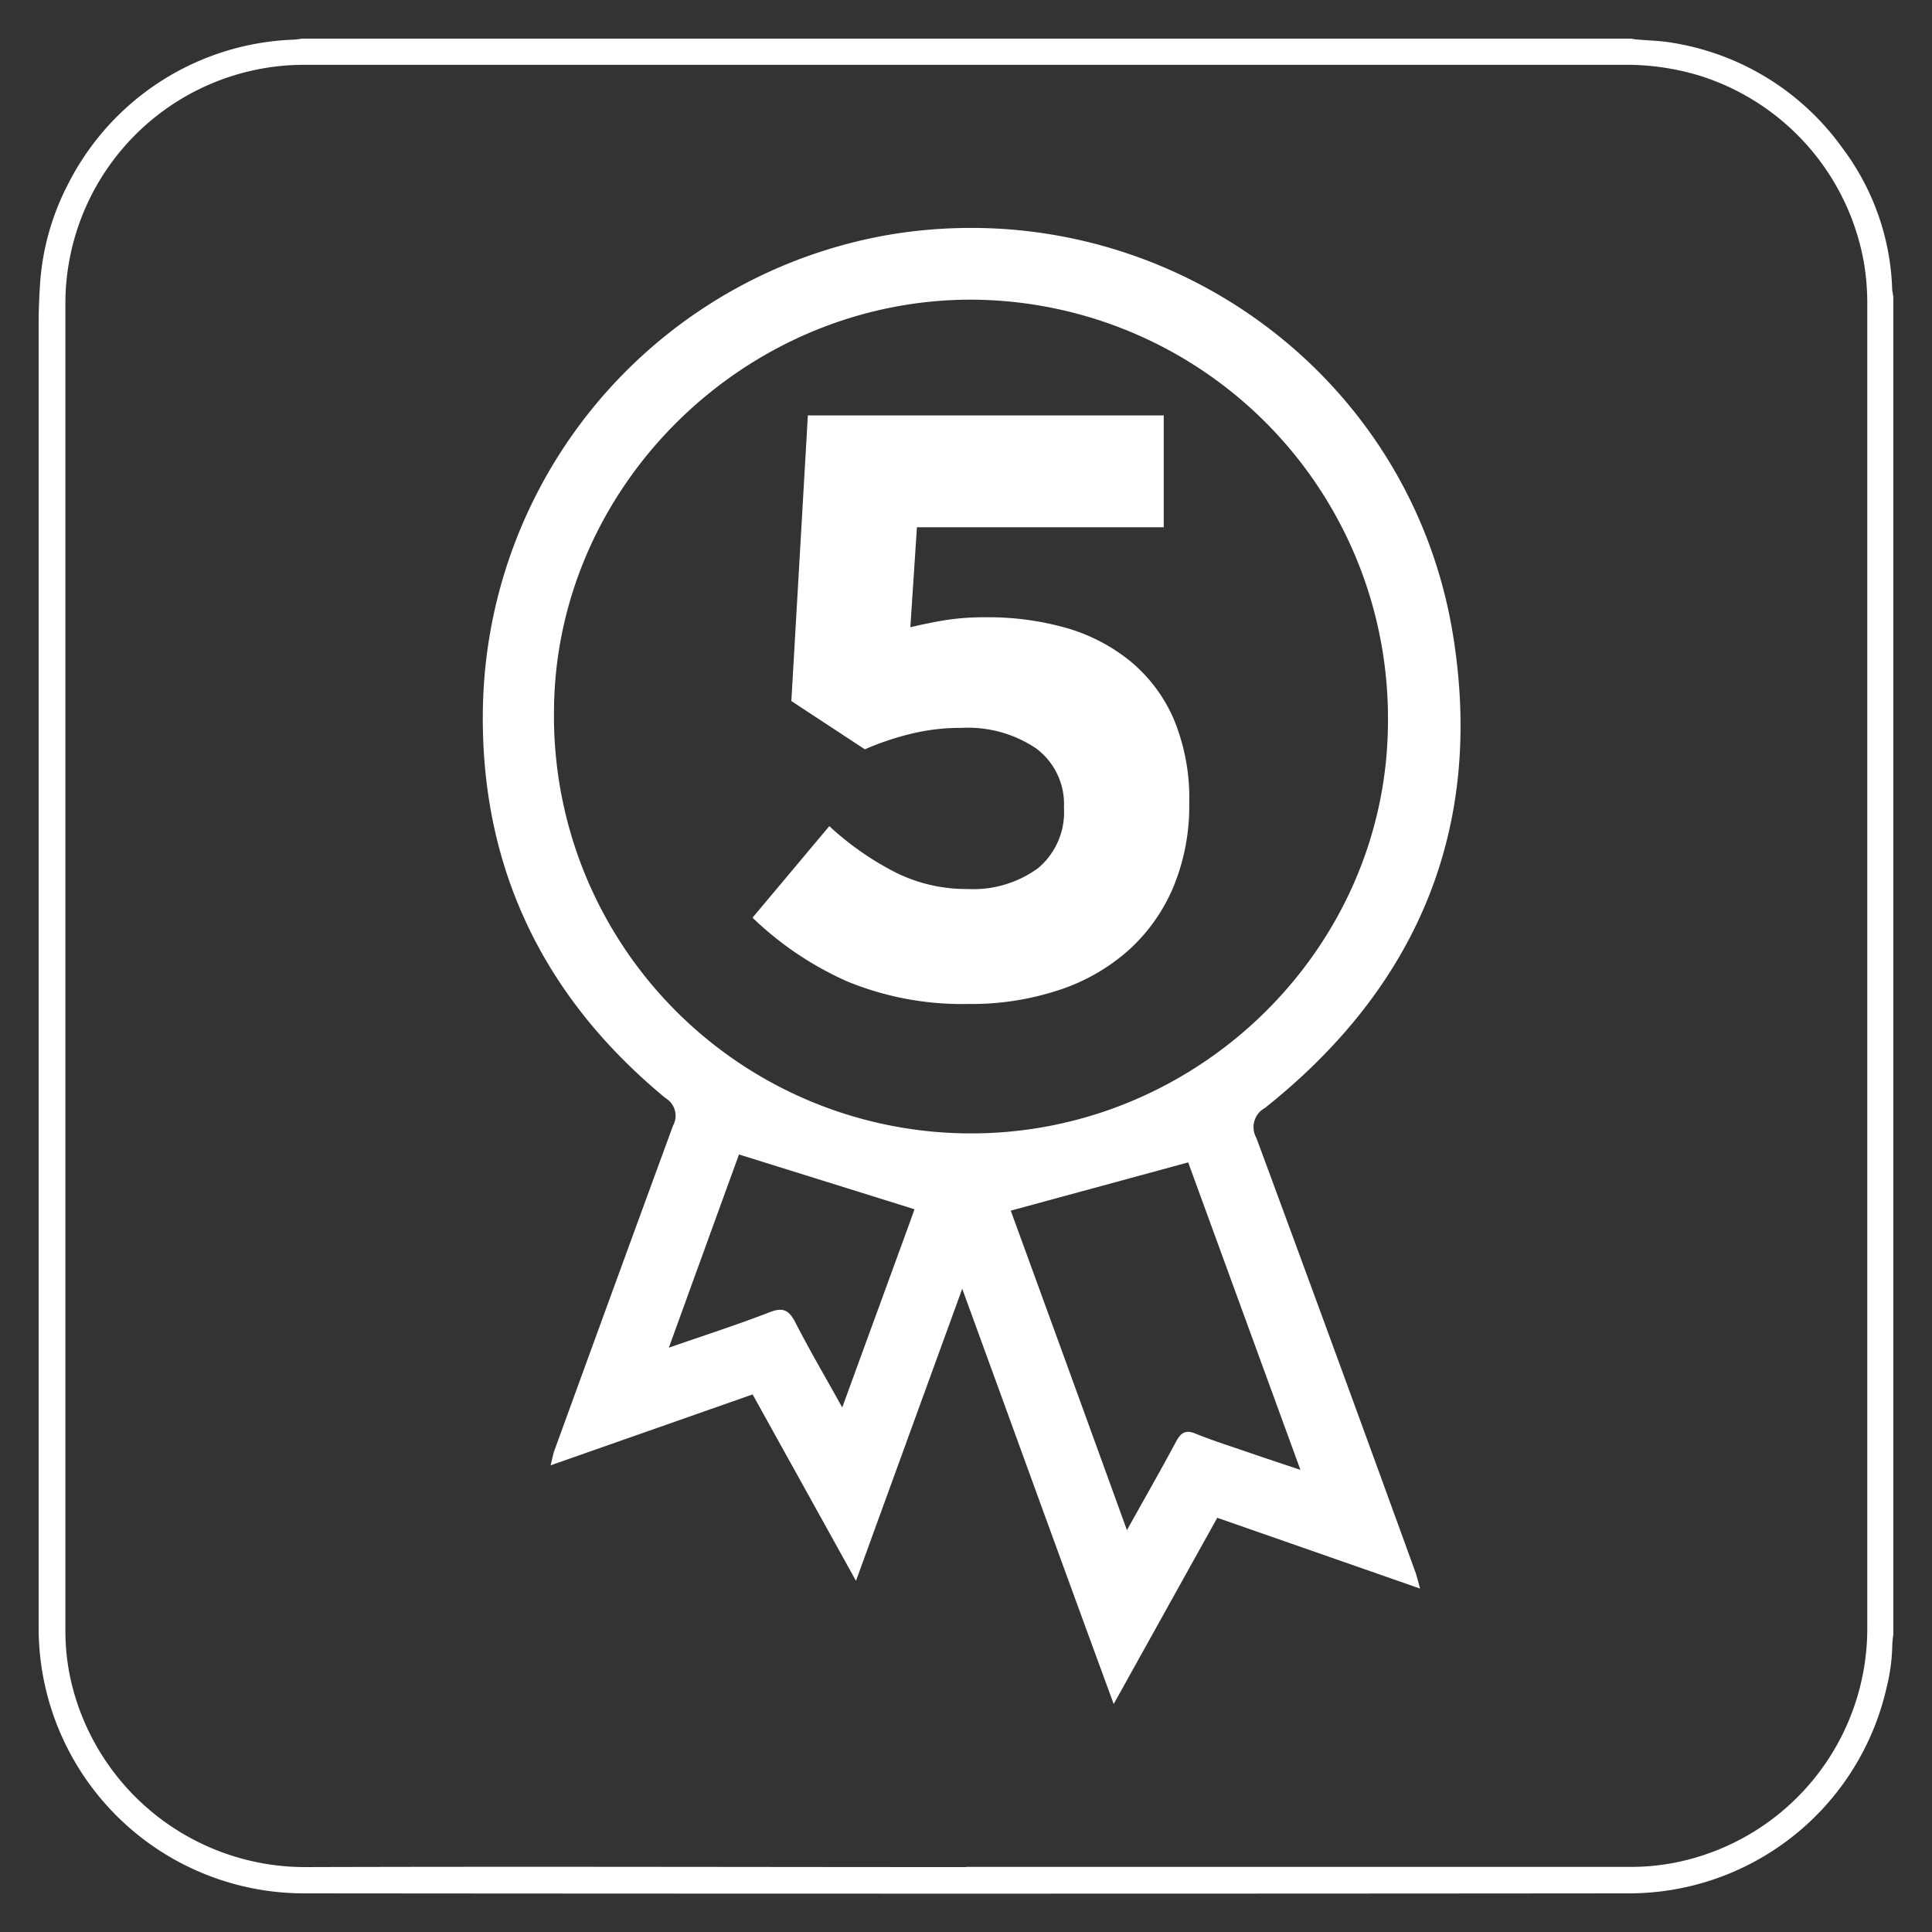
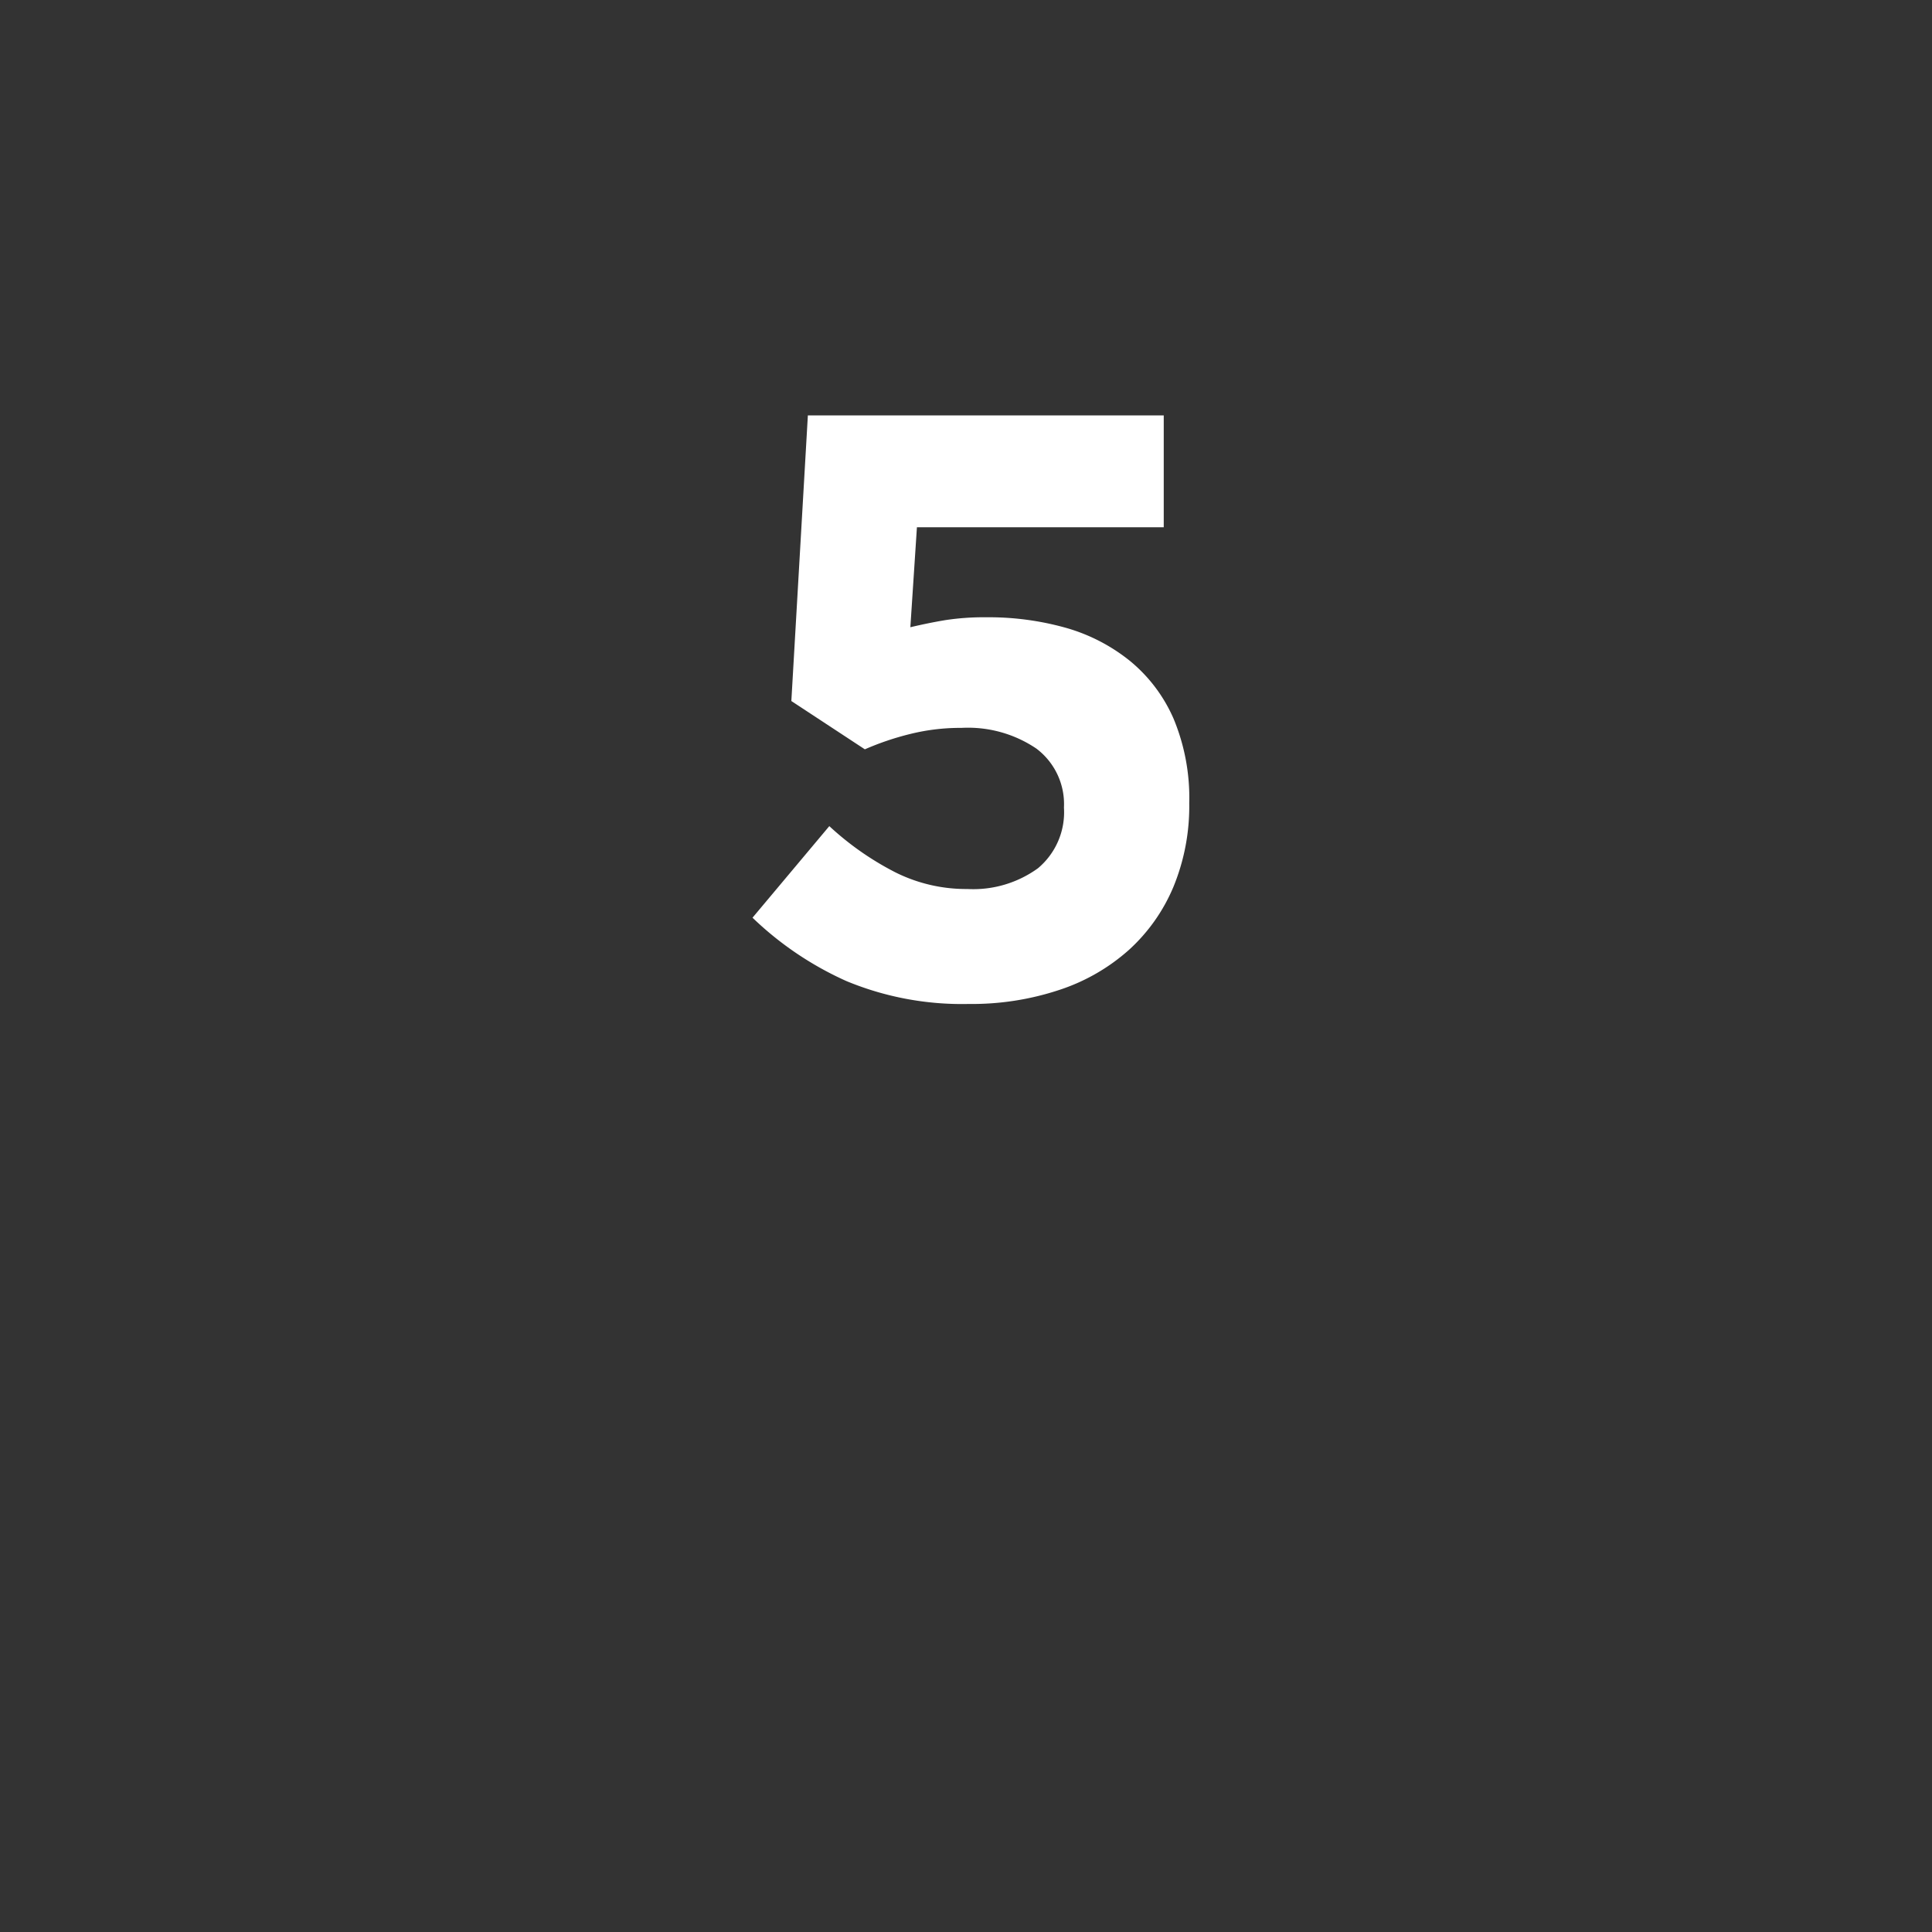
<svg xmlns="http://www.w3.org/2000/svg" id="Layer_1" data-name="Layer 1" viewBox="0 0 200 200">
  <rect x="0" y="0" width="200" height="200" fill="#333333" stroke="none" />
  <defs>
    <style>.cls-1{fill:#fff;}</style>
  </defs>
  <path class="cls-1" d="M83.63,43h36.84V54.58H94.92l-.68,10.35c1.19-.28,2.39-.53,3.59-.73a26.33,26.33,0,0,1,4.27-.3A29.52,29.52,0,0,1,110.37,65,18.71,18.71,0,0,1,117,68.44a16,16,0,0,1,4.48,5.94,21.32,21.32,0,0,1,1.63,8.77,21.92,21.92,0,0,1-1.63,8.64,18.44,18.44,0,0,1-4.61,6.54,20.33,20.33,0,0,1-7.22,4.15,28.73,28.73,0,0,1-9.37,1.45,31.22,31.22,0,0,1-12.66-2.37A34.07,34.07,0,0,1,77.9,95l7.95-9.48a30.41,30.41,0,0,0,6.85,4.79,16.38,16.38,0,0,0,7.44,1.72,11.42,11.42,0,0,0,7.31-2.15,7.56,7.56,0,0,0,2.69-6.28,7.19,7.19,0,0,0-2.86-6.11,12.63,12.63,0,0,0-7.74-2.14,21.55,21.55,0,0,0-5.35.64,28.94,28.94,0,0,0-4.66,1.58l-7.61-5Z" />
-   <path class="cls-1" d="M94.66,125.18,76.5,119.51q-3.44,9.46-7.26,20c3.74-1.3,7.11-2.38,10.41-3.66,1.37-.54,2-.26,2.66,1,1.47,2.87,3.1,5.65,4.88,8.85,2.63-7.23,5.12-14,7.47-20.48m10,.18q5.88,16.11,12,33c1.83-3.29,3.51-6.22,5.1-9.19.49-.92,1-1.22,2-.8,1.78.72,3.62,1.3,5.45,1.93s3.43,1.16,5.41,1.82L123,120.33l-18.38,5m-4.29-8c23.64.1,43.23-19.09,43.35-42.47a43.32,43.32,0,0,0-43.15-43.84c-23.44,0-43.06,19.31-43.18,42.55a43.18,43.18,0,0,0,43,43.76m-.74,16.08-11,30.24c-3.67-6.63-7.14-12.88-10.7-19.3L57,151.69c.17-.68.24-1.12.39-1.53q6.12-16.83,12.28-33.63a2.12,2.12,0,0,0-.77-2.85C56.05,103.09,49.56,89.41,50,72.81A50.67,50.67,0,0,1,92.72,24.19C120.06,20,145.92,38.3,150.4,65.64c3.27,20-3.6,36.45-19.46,49.06a2.26,2.26,0,0,0-.88,3.1q8.31,22.47,16.48,45c.15.43.25.89.47,1.65l-21-7.33L115.29,176.4C110,162,104.9,147.91,99.63,133.47" />
-   <path class="cls-1" d="M100,193.26h68.75a23.74,23.74,0,0,0,4.69-.45,24.71,24.71,0,0,0,19.86-24.19V31.36a25.11,25.11,0,0,0-.36-4.24A24.82,24.82,0,0,0,176.28,7.94,26.06,26.06,0,0,0,168,6.71H31.68A24.73,24.73,0,0,0,6.77,31.16q0,68.85,0,137.7a23.31,23.31,0,0,0,.56,5.07,24.87,24.87,0,0,0,24.23,19.35c22.81-.07,45.62,0,68.43,0M196,30.75V169.19a9.88,9.88,0,0,0-.11,1.08,19.8,19.8,0,0,1-.6,4.47A27.35,27.35,0,0,1,168.52,196q-68.49.06-137,0A27.48,27.48,0,0,1,4,168.47Q4,100.94,4,33.41c0-1.35.06-2.71.15-4.07a26.18,26.18,0,0,1,3-10.48A27.26,27.26,0,0,1,30.24,4.11c.37,0,.73-.08,1.09-.11H168.85l.5.08c1.29.12,2.58.13,3.84.36a26.88,26.88,0,0,1,17.57,10.93A25.64,25.64,0,0,1,195.88,30Z" />
</svg>